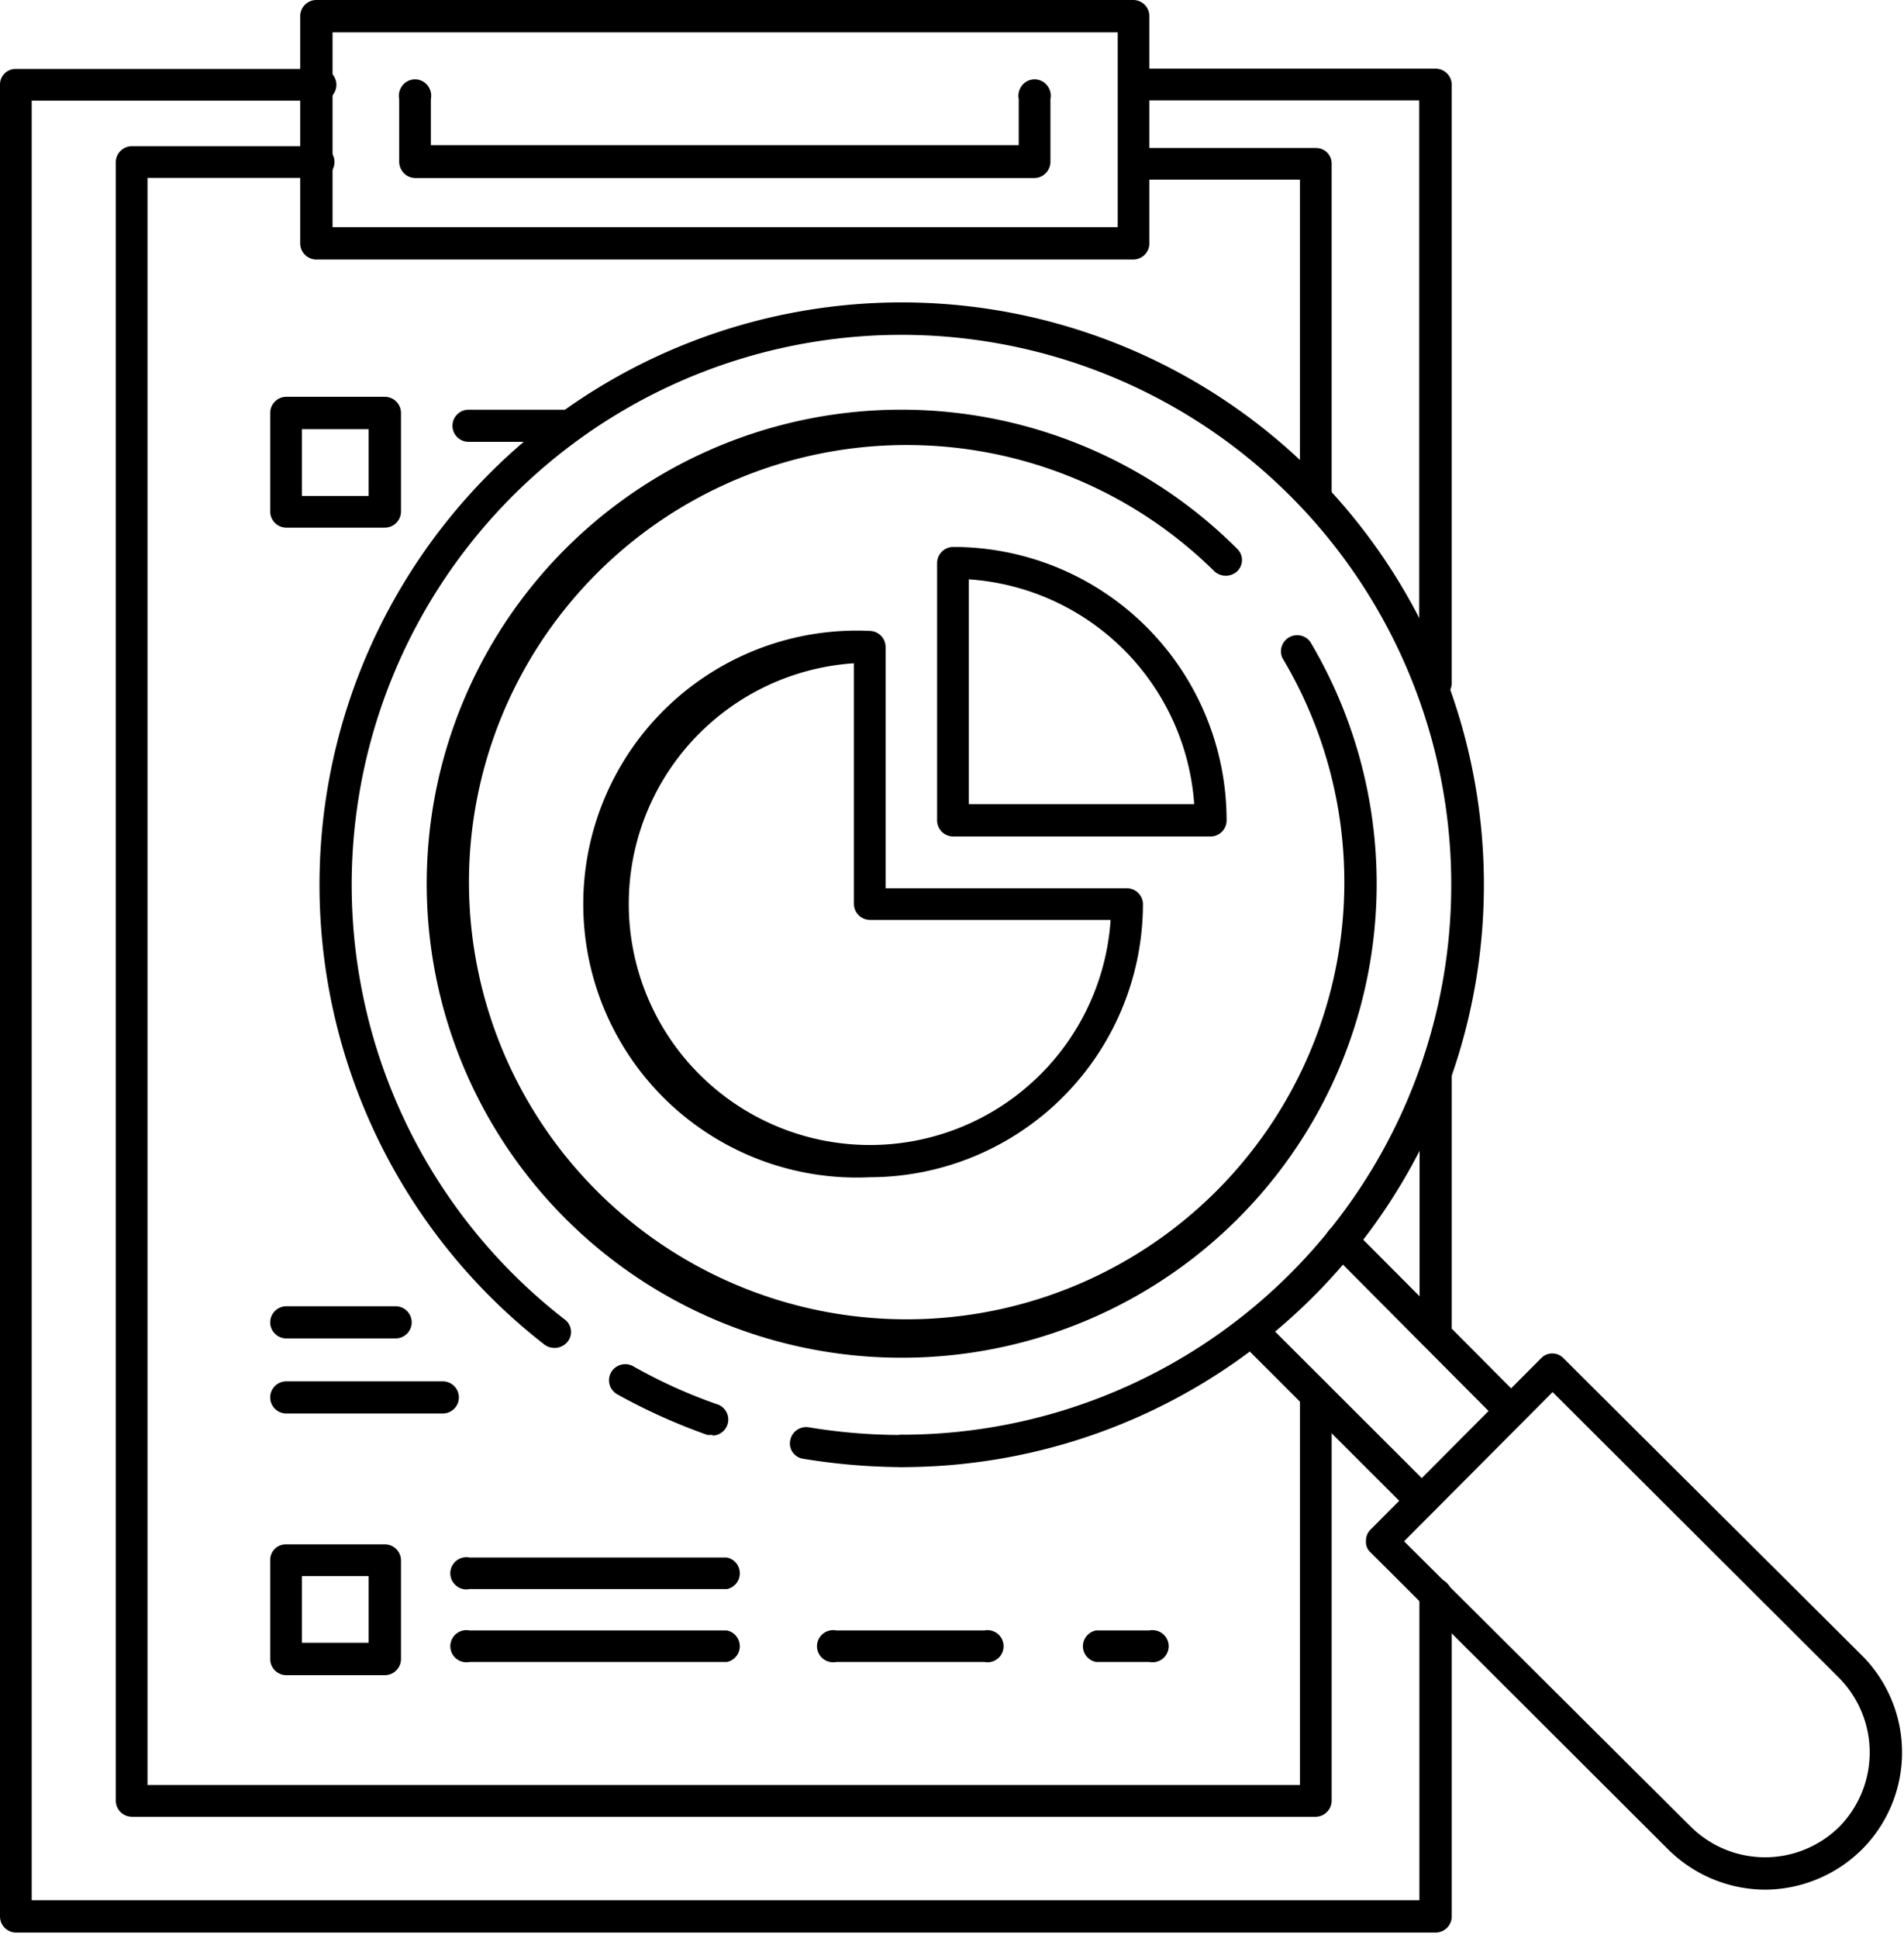
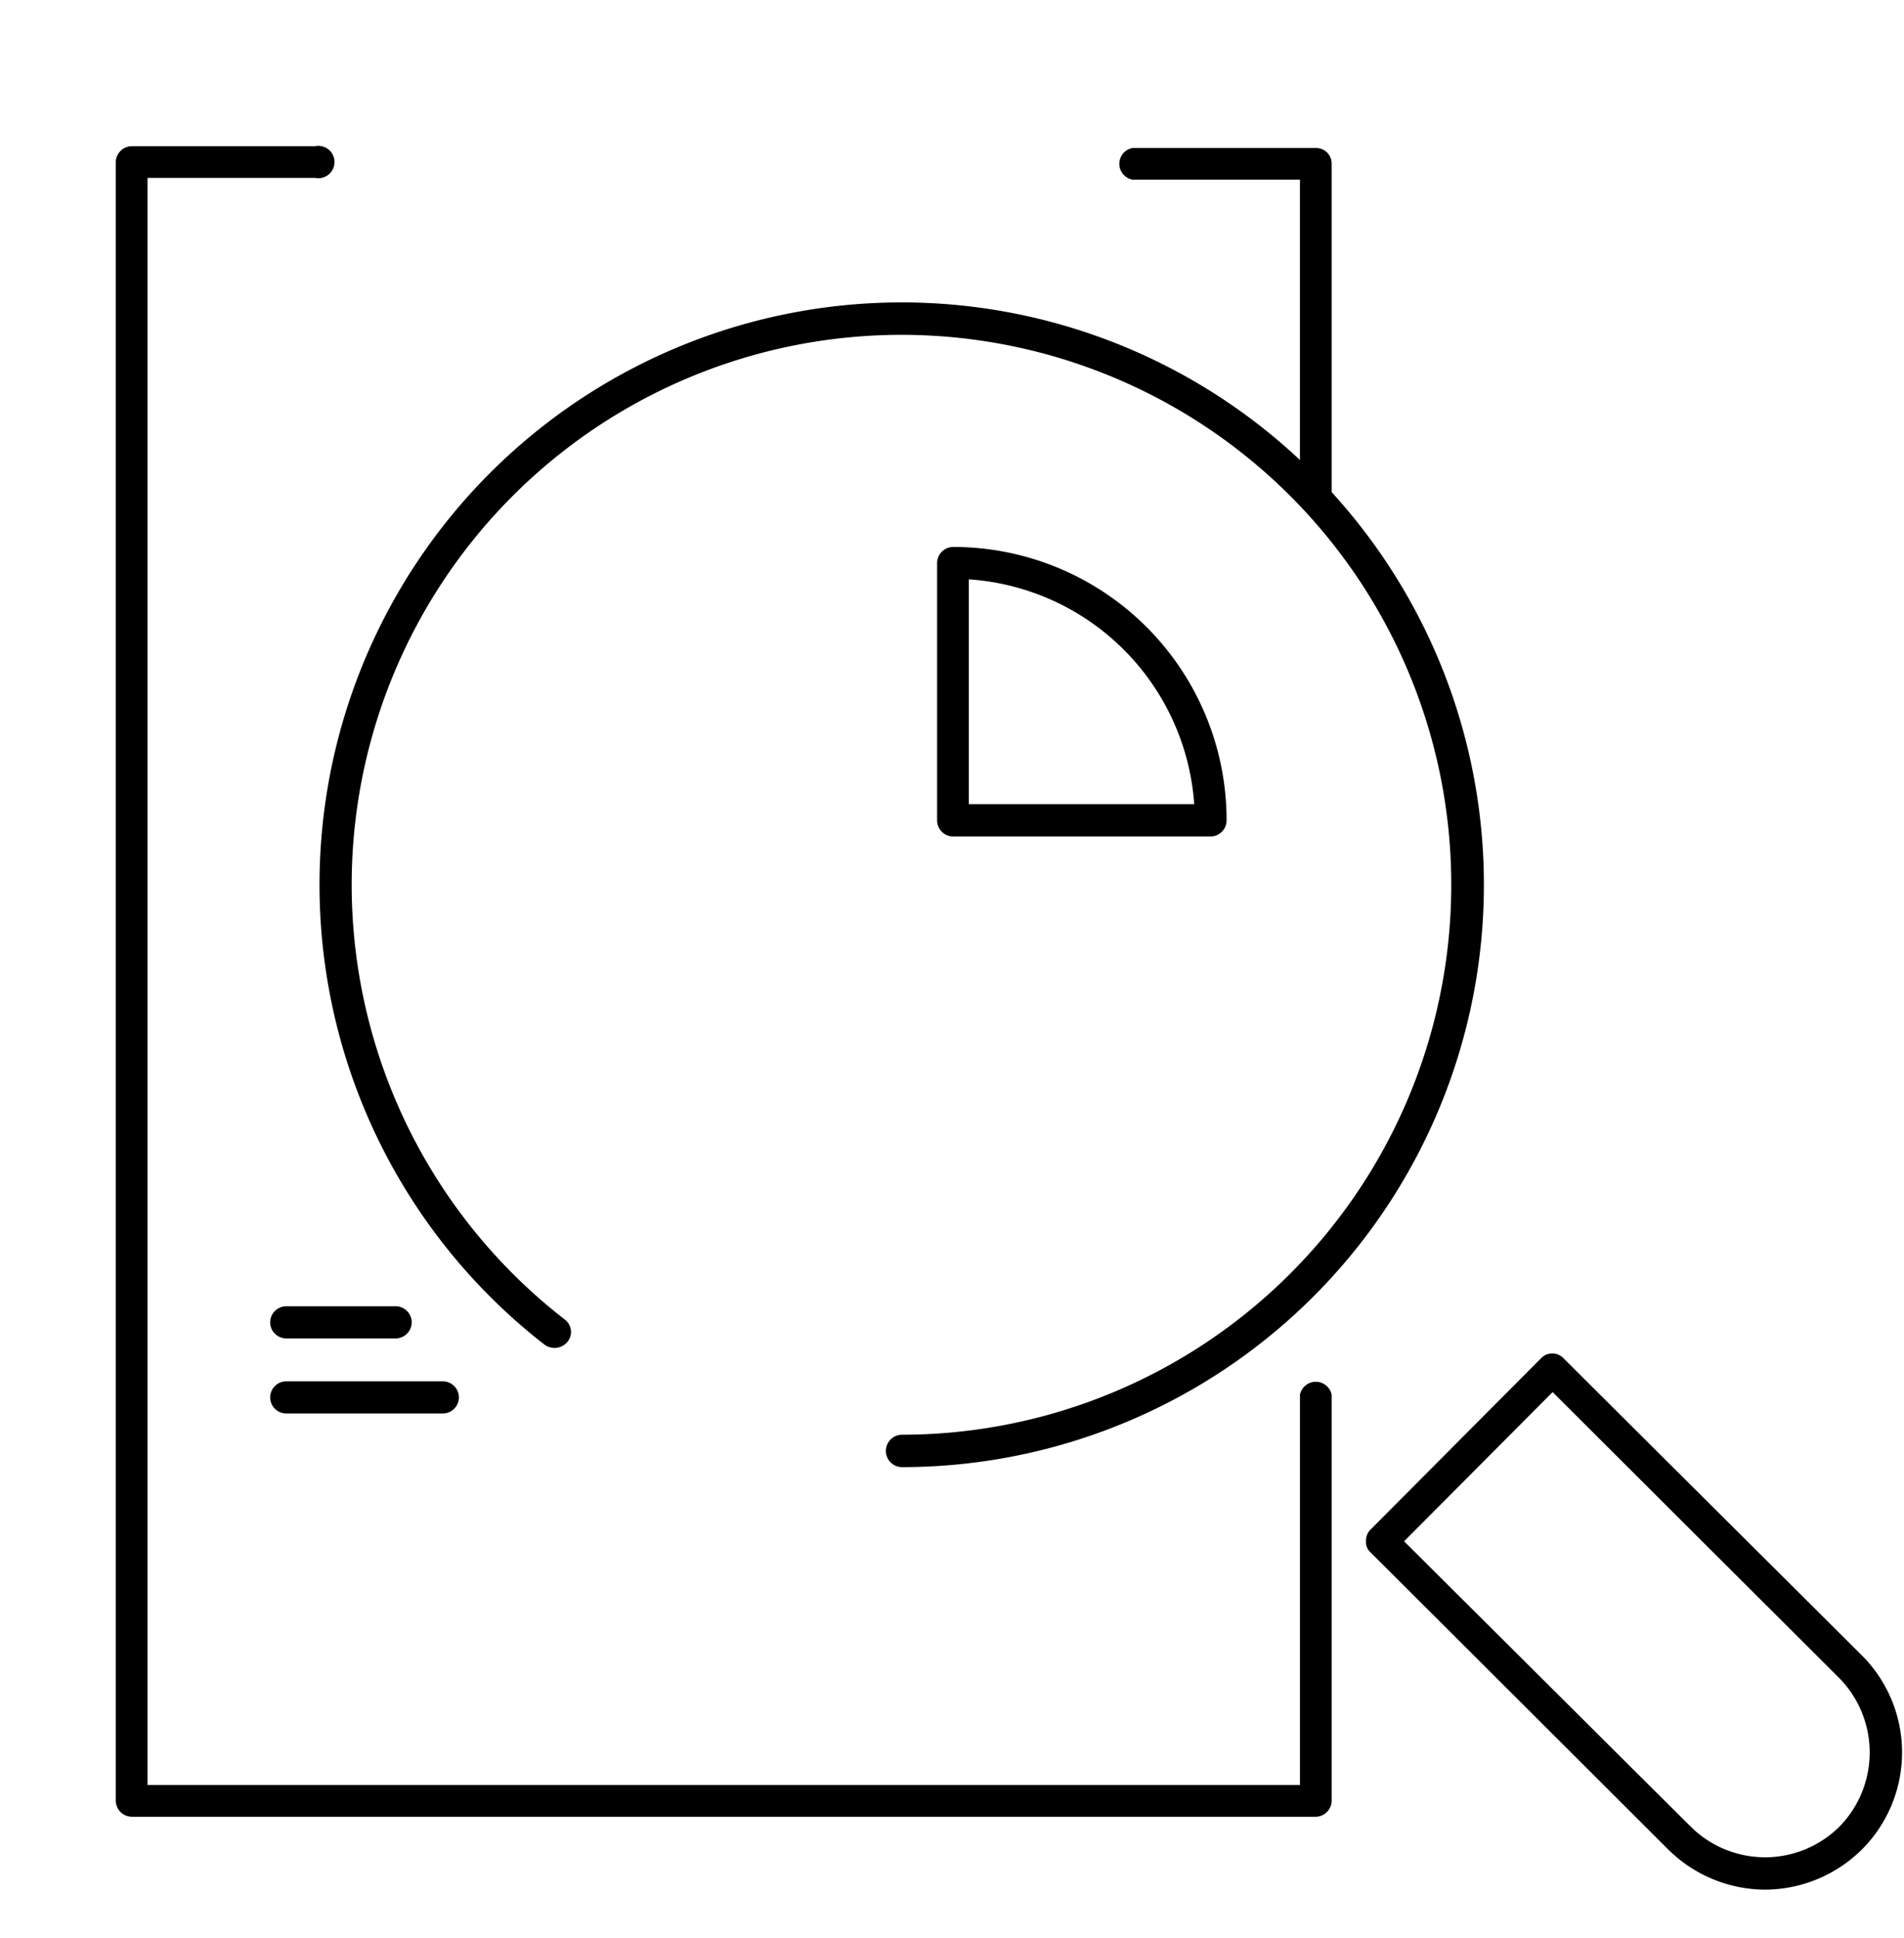
<svg xmlns="http://www.w3.org/2000/svg" width="339" height="345" fill="none" viewBox="0 0 339 345">
-   <path fill="#000" d="M68.513 298.184h-17.64a2.88 2.88 0 0 1-2.767-2.882v-17.64a2.768 2.768 0 0 1 2.767-2.767h17.64a2.88 2.88 0 0 1 2.882 2.767v17.64a2.883 2.883 0 0 1-2.882 2.882Zm-14.758-5.765H65.63v-11.875H53.755v11.875Zm75.674-9.564H83.613a2.853 2.853 0 0 1-2.382-.589 2.862 2.862 0 0 1 2.382-5.023h45.816a2.864 2.864 0 0 1 0 5.612Zm0 12.981H83.613a2.869 2.869 0 0 1-3.158-1.58 2.86 2.86 0 0 1 0-2.453 2.866 2.866 0 0 1 3.158-1.58h45.816a2.866 2.866 0 0 1 0 5.613Zm45.806 0h-26.324a2.89 2.89 0 0 1-2.391-.589 2.87 2.87 0 0 1-1.055-2.217 2.859 2.859 0 0 1 1.055-2.218 2.885 2.885 0 0 1 2.391-.589h26.324a2.89 2.89 0 0 1 2.391.589 2.858 2.858 0 0 1-1.129 4.997 2.89 2.89 0 0 1-1.262.027Zm29.377 0h-9.486a2.902 2.902 0 0 1-1.664-.994 2.843 2.843 0 0 1 0-3.625 2.902 2.902 0 0 1 1.664-.994h9.486a2.926 2.926 0 0 1 2.406.589 2.86 2.86 0 0 1 1.063 2.218 2.86 2.86 0 0 1-1.063 2.217 2.926 2.926 0 0 1-2.406.589ZM68.513 93.922h-17.64a2.883 2.883 0 0 1-2.767-2.882V73.515a2.882 2.882 0 0 1 2.767-2.882h17.64a2.884 2.884 0 0 1 2.882 2.882V91.04a2.882 2.882 0 0 1-2.882 2.882Zm-14.758-5.649H65.63V76.398H53.755v11.875Zm47.211-9.623H83.441a2.893 2.893 0 0 1-2.038-.838 2.854 2.854 0 0 1 0-4.05 2.893 2.893 0 0 1 2.038-.838h17.525c.764 0 1.498.302 2.038.839a2.852 2.852 0 0 1 0 4.05 2.891 2.891 0 0 1-2.038.838Zm53.948 130.899a48.725 48.725 0 0 1-35.955-13.374 48.667 48.667 0 0 1 0-70.496 48.713 48.713 0 0 1 35.955-13.373 2.874 2.874 0 0 1 2.763 2.877v42.925h42.942a2.873 2.873 0 0 1 2.878 2.762 48.671 48.671 0 0 1-14.223 34.381 48.707 48.707 0 0 1-34.36 14.298Zm-2.878-91.489a42.955 42.955 0 0 0-22.753 8.374 42.924 42.924 0 0 0-14.588 19.358 42.907 42.907 0 0 0 9.834 45.45 42.954 42.954 0 0 0 64.834-4.752 42.922 42.922 0 0 0 8.378-22.743h-42.827a2.878 2.878 0 0 1-2.878-2.877v-42.81Z" />
  <path fill="#000" d="M215.508 148.902H169.73a2.884 2.884 0 0 1-2.882-2.883v-45.777a2.88 2.88 0 0 1 2.882-2.883 48.66 48.66 0 0 1 48.66 48.66 2.882 2.882 0 0 1-2.882 2.883Zm-43.01-5.765h40.127a43.128 43.128 0 0 0-40.127-40.012v40.012Z" />
-   <path fill="#000" d="M160.546 241.679a84.608 84.608 0 0 1-39.854-9.937 84.46 84.46 0 0 1-30.452-27.529 84.266 84.266 0 0 1-7.835-79.192 84.386 84.386 0 0 1 24.469-32.948 84.547 84.547 0 0 1 37.136-17.532 84.613 84.613 0 0 1 41.027 2.026 84.524 84.524 0 0 1 35.223 21.106 2.771 2.771 0 0 1 .874 2.014 2.765 2.765 0 0 1-.874 2.015 3.001 3.001 0 0 1-4.035 0 77.98 77.98 0 0 0-52.768-22.463 77.994 77.994 0 0 0-53.869 19.687 77.777 77.777 0 0 0-25.78 51.171 77.74 77.74 0 0 0 16.279 54.927 77.95 77.95 0 0 0 49.516 28.919 78.017 78.017 0 0 0 55.922-12.758 77.807 77.807 0 0 0 32.027-47.522 77.718 77.718 0 0 0-9.223-56.536 2.88 2.88 0 0 1 3.221-4.001 2.886 2.886 0 0 1 1.737 1.123 84.285 84.285 0 0 1 .738 84.837 84.437 84.437 0 0 1-30.989 31.188 84.584 84.584 0 0 1-42.49 11.405Zm-.019 19.472a111.862 111.862 0 0 1-17.517-1.489 2.772 2.772 0 0 1-1.883-1.16 2.733 2.733 0 0 1-.422-2.16 2.868 2.868 0 0 1 1.154-1.785 2.894 2.894 0 0 1 2.073-.505 100.513 100.513 0 0 0 16.595 1.374 2.89 2.89 0 0 1 2.038.838c.54.537.844 1.265.844 2.024 0 .759-.304 1.487-.844 2.024a2.892 2.892 0 0 1-2.038.839Zm-33.651-5.725h-.922a105.5 105.5 0 0 1-16.019-7.214 2.873 2.873 0 0 1-1.388-1.709 2.851 2.851 0 0 1 .236-2.183 2.882 2.882 0 0 1 1.72-1.379 2.901 2.901 0 0 1 2.198.234 90.894 90.894 0 0 0 15.212 6.869 2.876 2.876 0 0 1 1.413 1.283 2.842 2.842 0 0 1-.665 3.526 2.889 2.889 0 0 1-1.785.687v-.114Z" />
  <path fill="#000" d="M160.608 261.15a2.882 2.882 0 1 1 0-5.765A97.891 97.891 0 1 0 124.78 66.353a97.892 97.892 0 0 0-24.245 168.508 2.769 2.769 0 0 1 .461 4.036 3.002 3.002 0 0 1-4.036.461A103.661 103.661 0 0 1 69.335 108.24a103.656 103.656 0 0 1 180.217-3.877 103.658 103.658 0 0 1-88.944 156.787Zm153.657 75.214a24.67 24.67 0 0 1-17.247-7.16l-53.006-52.888a2.42 2.42 0 0 1-.804-1.963 2.767 2.767 0 0 1 .804-2.078l30.355-30.486a2.756 2.756 0 0 1 3.109-.647c.346.151.657.371.915.647l53.121 52.888a24.37 24.37 0 0 1 5.285 7.917 24.461 24.461 0 0 1 0 18.693 24.37 24.37 0 0 1-5.285 7.917 24.666 24.666 0 0 1-17.247 7.16Zm-64.273-62.011 51.051 50.809a18.814 18.814 0 0 0 13.222 5.437c4.947 0 9.696-1.953 13.223-5.437a18.86 18.86 0 0 0 5.403-13.221c0-4.95-1.941-9.7-5.403-13.223l-51.051-50.924-26.445 26.559Z" />
-   <path fill="#000" d="M252.952 269.931a2.882 2.882 0 0 1-1.958-.92l-29.825-29.784a2.755 2.755 0 0 1 0-4.025 2.995 2.995 0 0 1 4.03 0l29.826 29.784a2.991 2.991 0 0 1 0 4.025 2.889 2.889 0 0 1-2.073.92Zm16.064-16.039a2.744 2.744 0 0 1-2.069-.806l-30.123-30.272a2.767 2.767 0 0 1 0-4.029 2.989 2.989 0 0 1 4.024 0l30.123 30.273a2.756 2.756 0 0 1 .871 2.014 2.765 2.765 0 0 1-.871 2.014 2.633 2.633 0 0 1-1.955.806ZM184.261 31.69H73.951a2.854 2.854 0 0 1-2.035-.858 2.953 2.953 0 0 1-.843-2.07V17.637a2.977 2.977 0 0 1 .593-2.435c.27-.336.61-.607.995-.793a2.84 2.84 0 0 1 2.466 0c.386.186.726.457.996.793a2.958 2.958 0 0 1 .592 2.435v8.197h104.668v-8.197a2.955 2.955 0 0 1 .592-2.435c.27-.336.61-.607.996-.793a2.834 2.834 0 0 1 2.466 0c.386.186.725.457.995.793a2.955 2.955 0 0 1 .593 2.435v11.125c0 .757-.287 1.484-.802 2.03a2.86 2.86 0 0 1-1.962.898Z" />
-   <path fill="#000" d="M201.766 46.198H56.332a2.879 2.879 0 0 1-2.879-2.88V2.88A2.881 2.881 0 0 1 56.332 0h145.434a2.878 2.878 0 0 1 2.879 2.88v40.437a2.88 2.88 0 0 1-2.879 2.88Zm-142.555-5.76h139.792V5.76H59.211v34.677Z" />
  <path fill="#000" d="M234.329 91.631a2.884 2.884 0 0 1-2.037-.841 2.871 2.871 0 0 1-.844-2.032V31.976h-29.844a2.872 2.872 0 0 1 0-5.632h32.725c.733 0 1.437.29 1.956.808.518.517.81 1.219.81 1.95v59.656a2.87 2.87 0 0 1-.803 1.992 2.885 2.885 0 0 1-1.963.881Zm.002 231.753H23.497a2.88 2.88 0 0 1-2.88-2.881V28.786a2.88 2.88 0 0 1 2.88-2.766h32.605a2.879 2.879 0 0 1 3.176 4.057 2.881 2.881 0 0 1-3.176 1.589h-29.84v286.072h205.189v-69.473a2.884 2.884 0 0 1 2.823-2.307 2.88 2.88 0 0 1 2.823 2.307v72.238a2.885 2.885 0 0 1-2.766 2.881Z" />
-   <path fill="#000" d="M255.58 124.467a2.897 2.897 0 0 1-2.046-.844 2.874 2.874 0 0 1-.849-2.037V17.866h-51.069a2.893 2.893 0 0 1-1.665-1 2.87 2.87 0 0 1 0-3.647 2.892 2.892 0 0 1 1.665-1h53.964c.749 0 1.468.287 2.008.803.54.515.858 1.219.888 1.963v106.601c0 .764-.306 1.497-.849 2.037a2.899 2.899 0 0 1-2.047.844Zm.033 114.538a2.852 2.852 0 0 1-2.024-.845 2.892 2.892 0 0 1-.839-2.038v-44.631c0-.765.302-1.498.839-2.039a2.852 2.852 0 0 1 4.049 0c.537.541.839 1.274.839 2.039v44.631c0 .764-.302 1.498-.839 2.038a2.852 2.852 0 0 1-2.025.845Zm-.015 104.996H2.764A2.879 2.879 0 0 1 0 341.123V15.04a2.762 2.762 0 0 1 2.764-2.764h53.677a2.882 2.882 0 0 1 3.175 1.588 2.878 2.878 0 0 1-3.175 4.054H5.644v320.326h247.074v-54.462a2.88 2.88 0 0 1 5.759 0v57.341a2.878 2.878 0 0 1-2.879 2.878Z" />
  <path fill="#000" d="M78.827 251.604H50.982a2.883 2.883 0 0 1-2.034-.839 2.856 2.856 0 0 1 0-4.049 2.883 2.883 0 0 1 2.034-.839h27.845c.763 0 1.495.302 2.034.839a2.856 2.856 0 0 1 0 4.049c-.54.537-1.27.839-2.034.839Zm-8.413-13.361H50.995a2.903 2.903 0 0 1-2.043-.839 2.85 2.85 0 0 1-.846-2.025c0-.759.304-1.488.846-2.025a2.902 2.902 0 0 1 2.043-.838h19.42c.766 0 1.501.301 2.043.838a2.85 2.85 0 0 1 0 4.05 2.904 2.904 0 0 1-2.044.839Z" />
</svg>